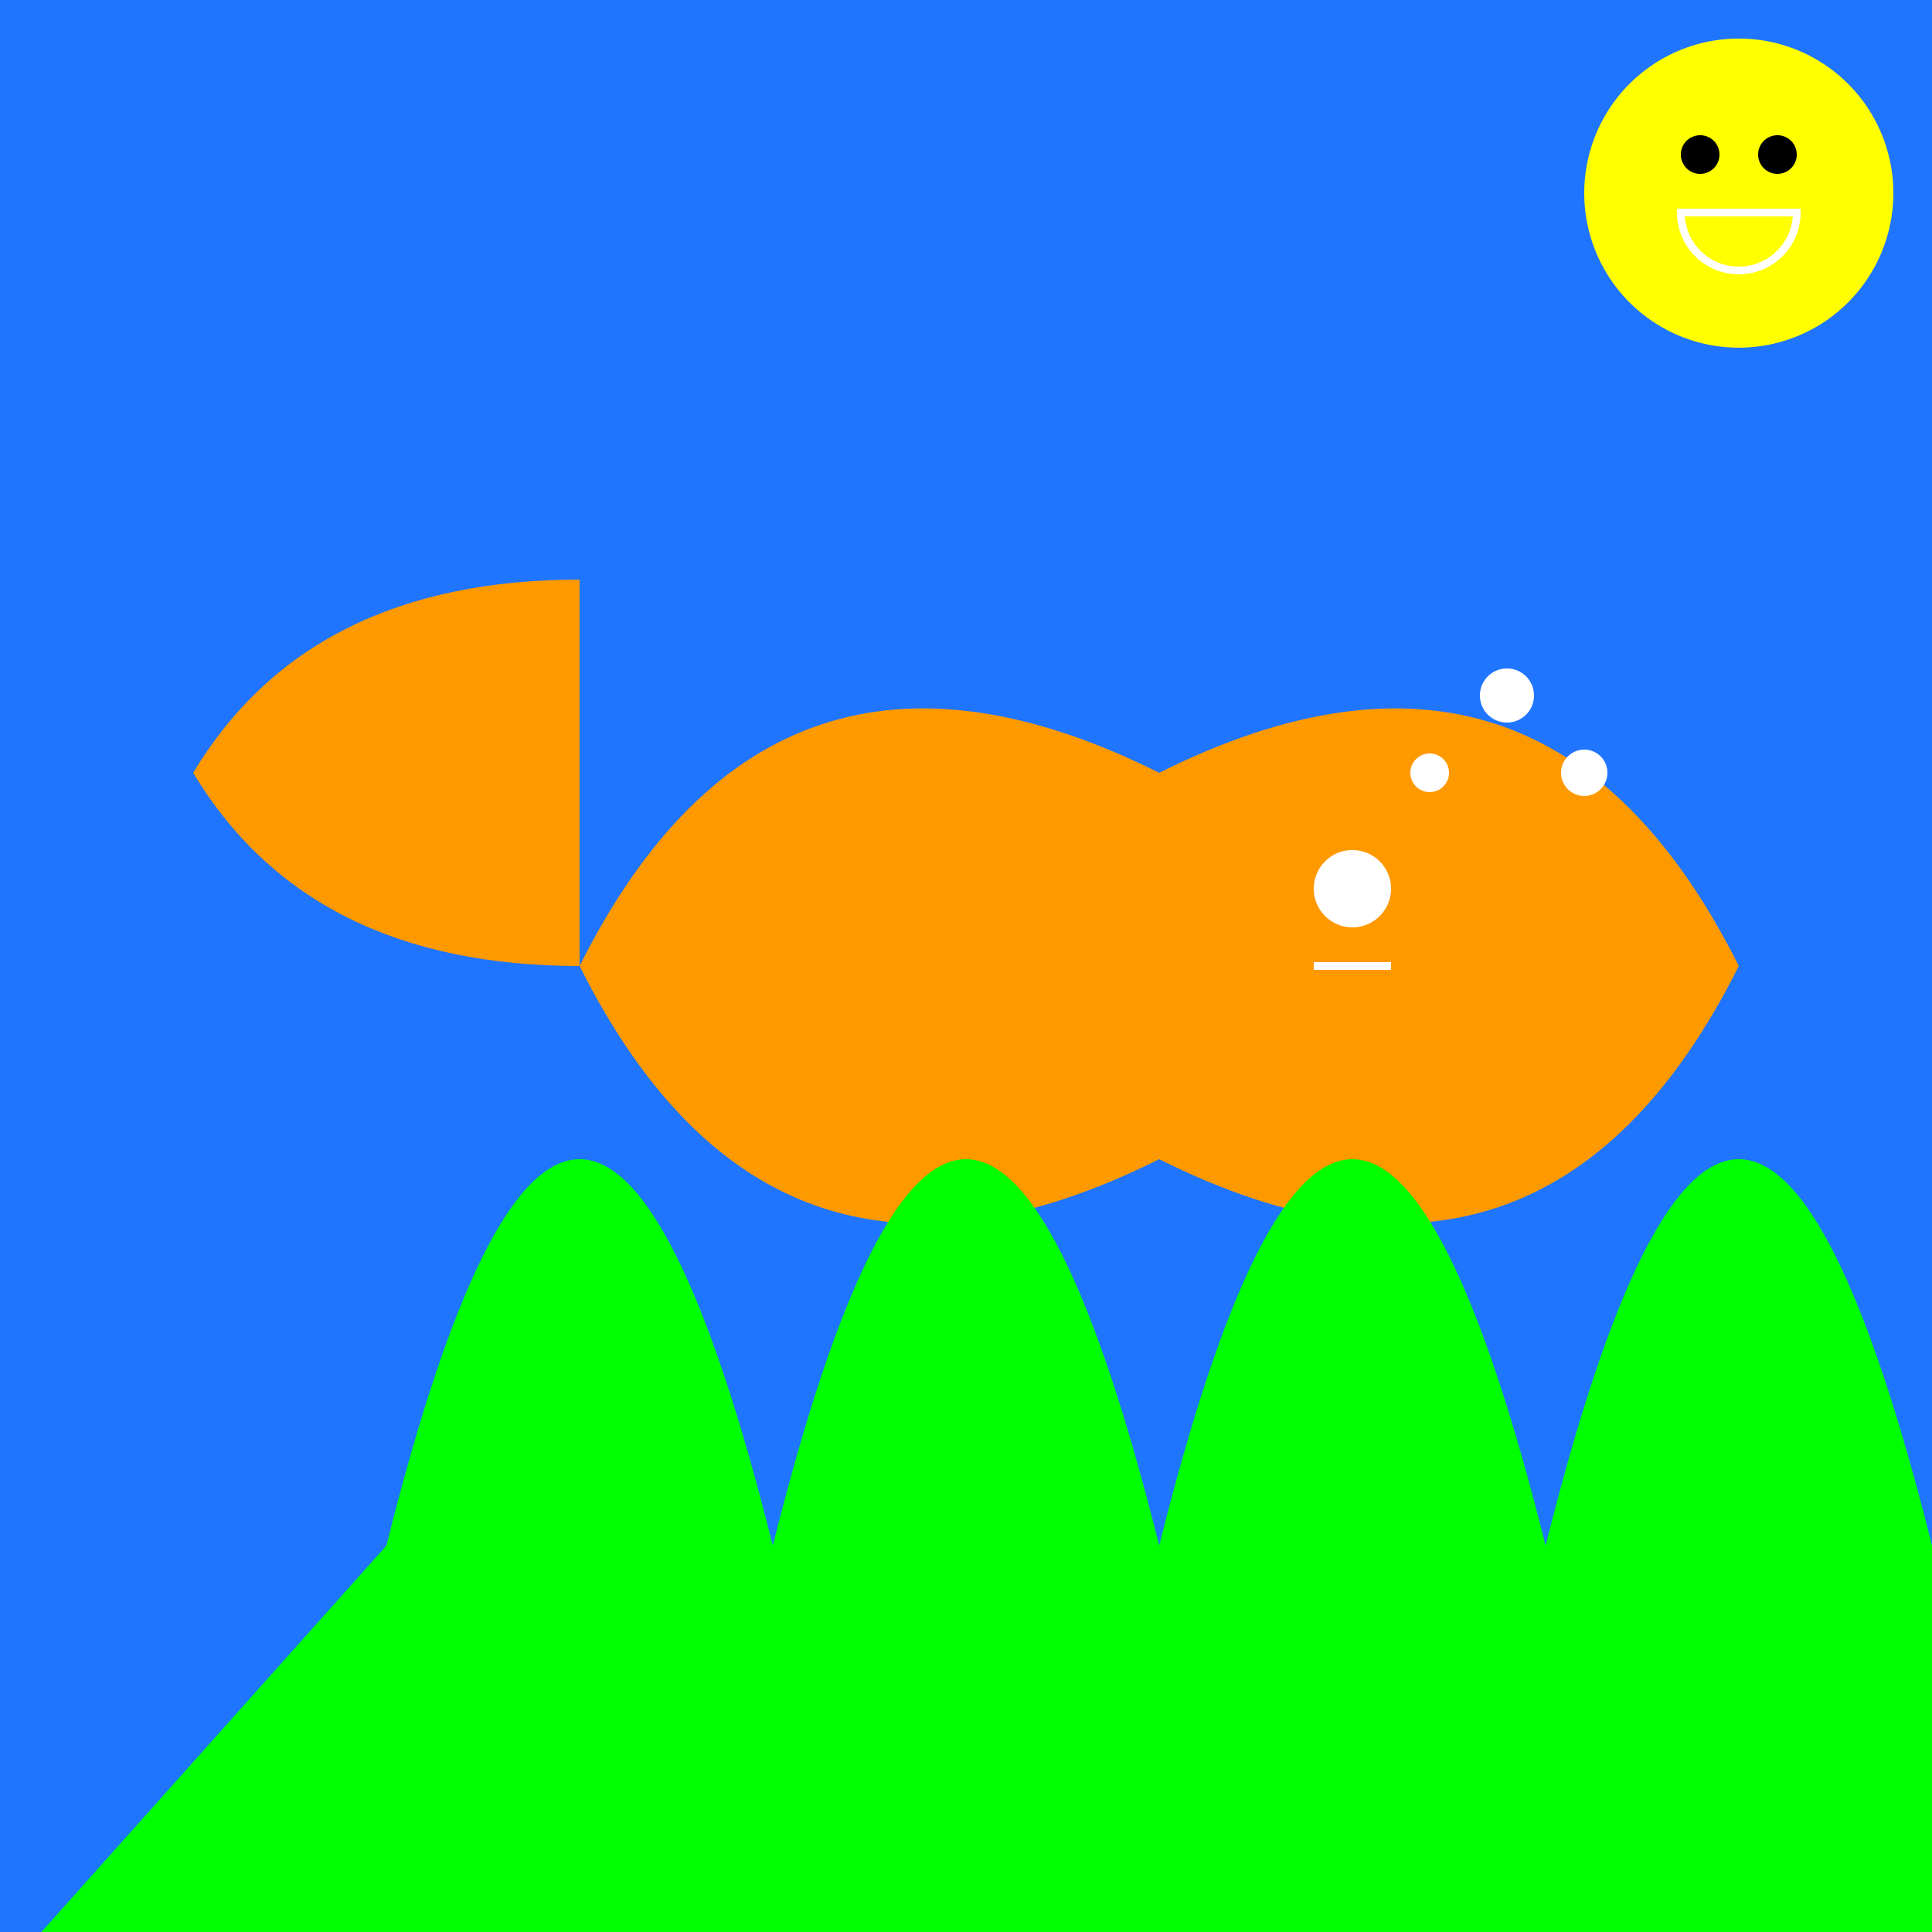
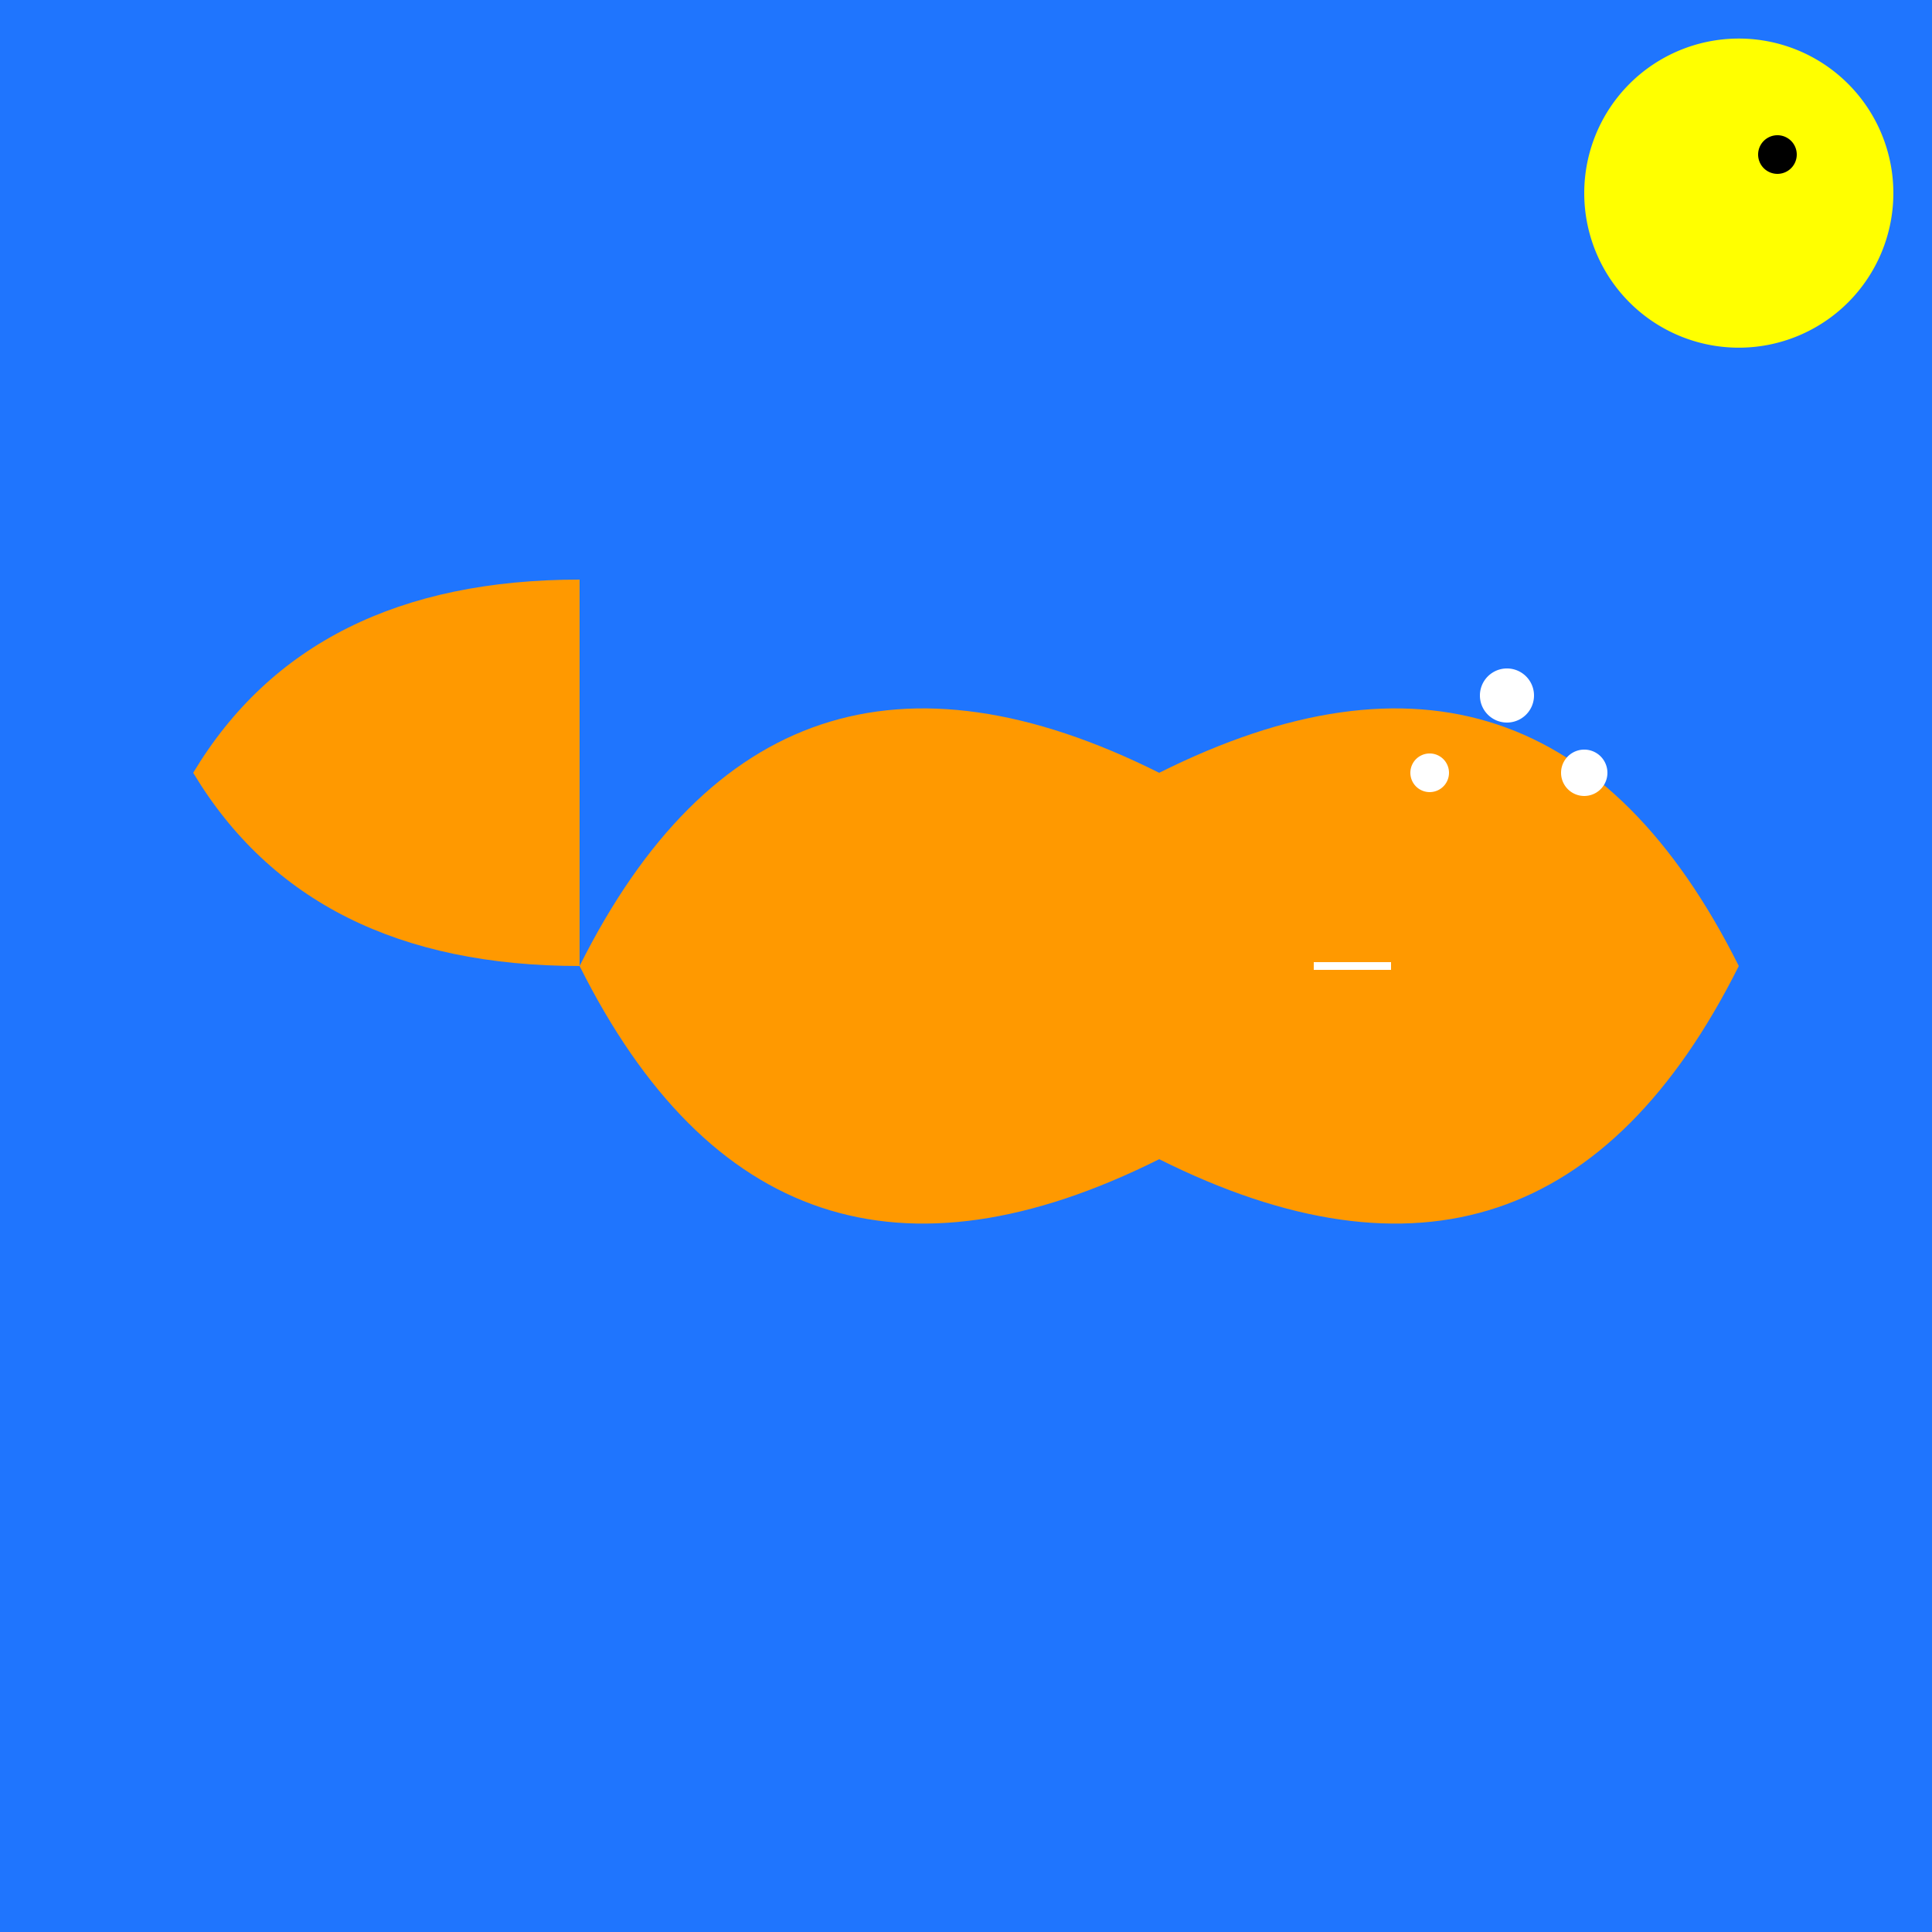
<svg xmlns="http://www.w3.org/2000/svg" width="500" height="500">
  <defs />
  <g>
    <rect fill="#1f75fe" stroke="none" x="0" y="0" width="512" height="512" />
    <path fill="#ff9900" stroke="none" paint-order="stroke fill markers" d=" M 300 200 Q 400 150 450 250 Q 400 350 300 300 Q 200 350 150 250 Q 200 150 300 200 Z" />
    <path fill="#ff9900" stroke="none" paint-order="stroke fill markers" d=" M 150 250 Q 80 250 50 200 Q 80 150 150 150 Z" />
-     <path fill="#ffffff" stroke="none" paint-order="stroke fill markers" d=" M 360 230 A 10 10 0 1 1 360 229.99 Z" />
    <path fill="none" stroke="#ffffff" paint-order="fill stroke markers" d=" M 340 250 L 360 250" stroke-miterlimit="10" stroke-width="2" stroke-dasharray="" />
    <path fill="#ffffff" stroke="none" paint-order="stroke fill markers" d=" M 375 200 A 5 5 0 1 1 375 199.995 Z" />
    <path fill="#ffffff" stroke="none" paint-order="stroke fill markers" d=" M 397 180 A 7 7 0 1 1 397 179.993 Z" />
    <path fill="#ffffff" stroke="none" paint-order="stroke fill markers" d=" M 416 200 A 6 6 0 1 1 416 199.994 Z" />
-     <path fill="#00ff00" stroke="none" paint-order="stroke fill markers" d=" M 100 400 Q 150 200 200 400 Q 250 200 300 400 Q 350 200 400 400 Q 450 200 500 400 L 500 512 L 0 512 Z" />
    <path fill="#ffff00" stroke="none" paint-order="stroke fill markers" d=" M 490 50 A 40 40 0 1 1 490 49.96 Z" />
-     <path fill="#000000" stroke="none" paint-order="stroke fill markers" d=" M 445 40 A 5 5 0 1 1 445 39.995 Z" />
    <path fill="#000000" stroke="none" paint-order="stroke fill markers" d=" M 465 40 A 5 5 0 1 1 465 39.995 Z" />
-     <path fill="none" stroke="#ffffff" paint-order="fill stroke markers" d=" M 465 55 A 15 15 0 0 1 435 55 Z" stroke-miterlimit="10" stroke-width="2" stroke-dasharray="" />
  </g>
</svg>